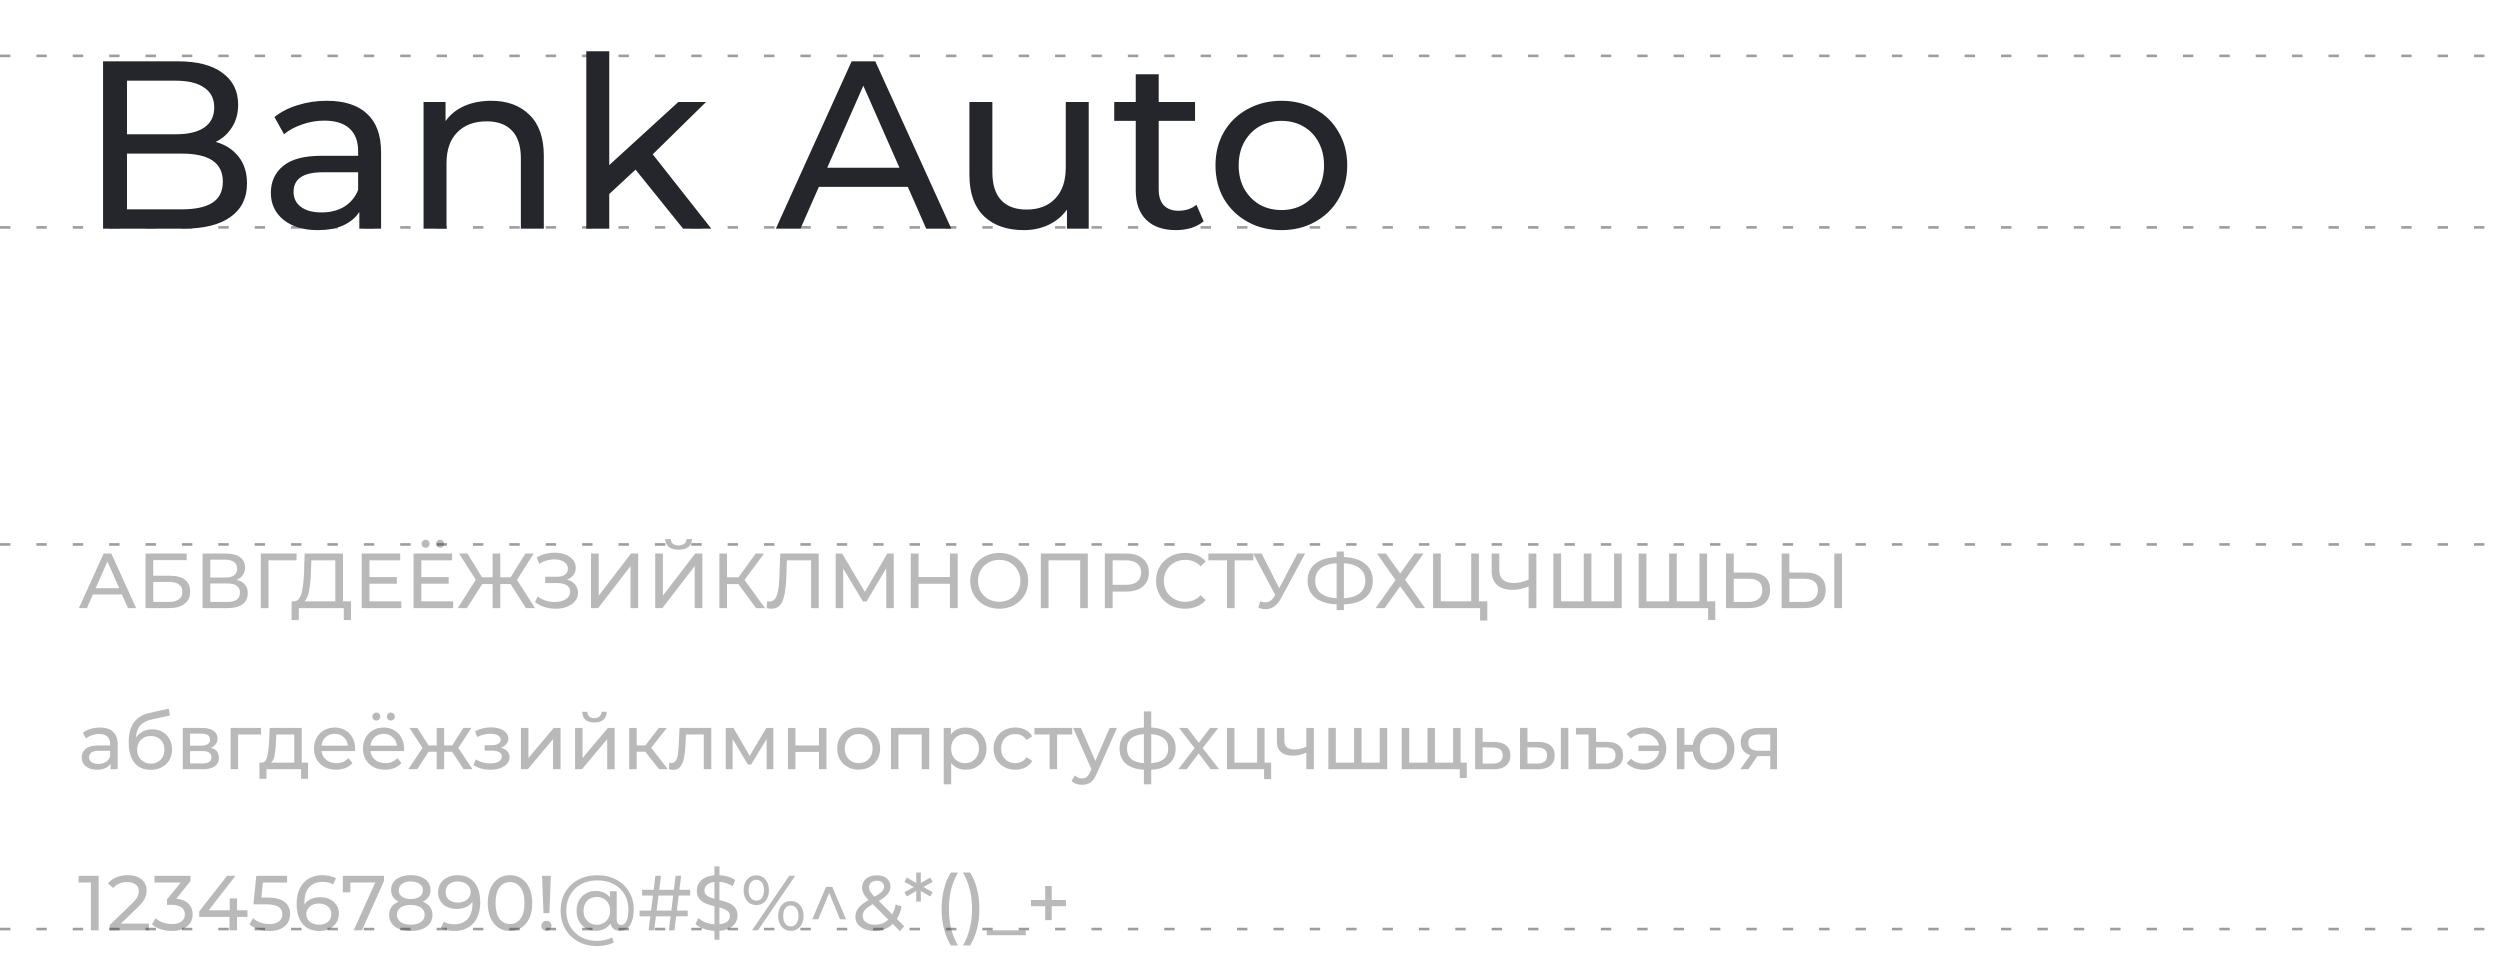
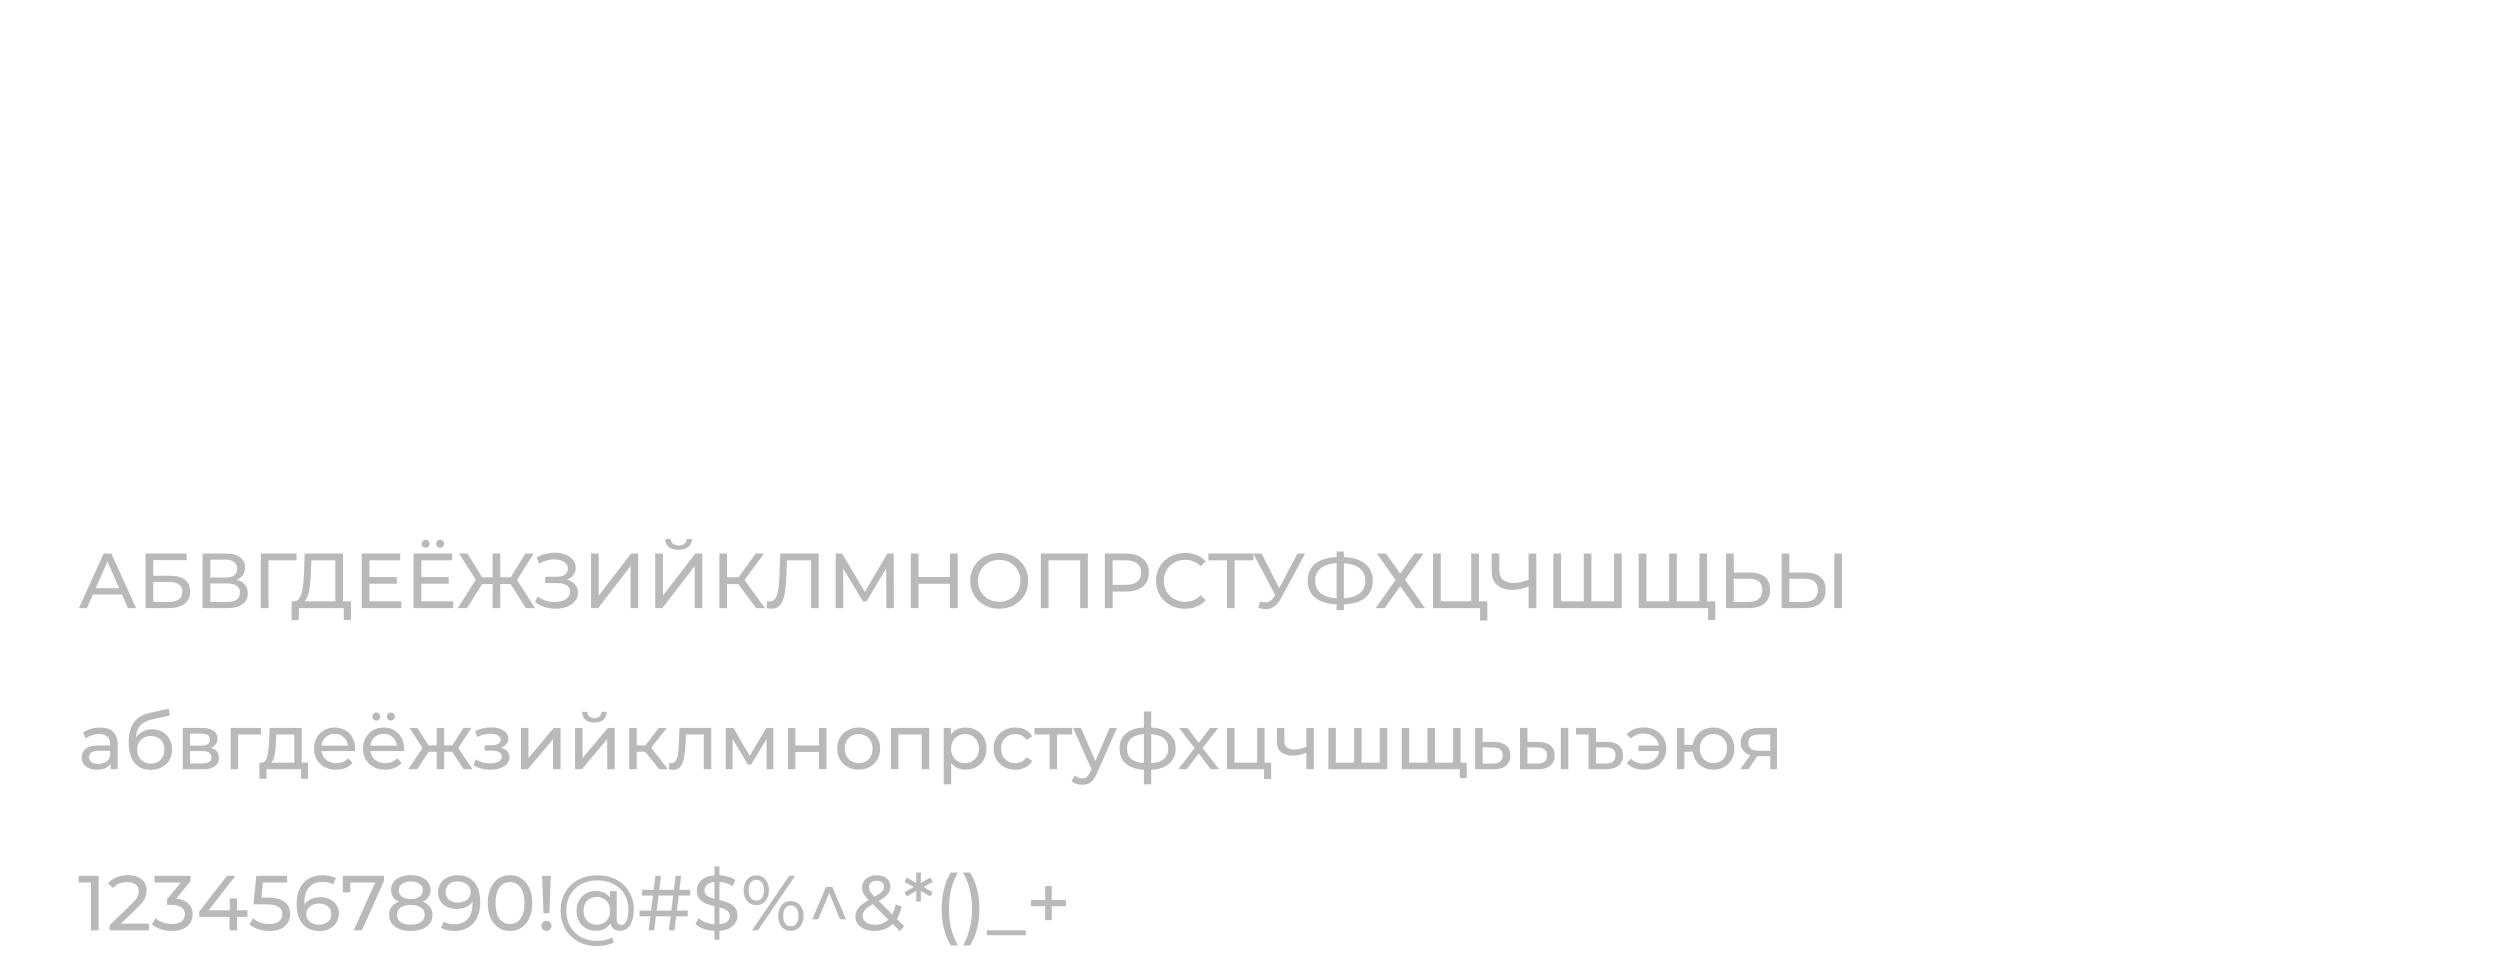
<svg xmlns="http://www.w3.org/2000/svg" width="481" height="184" viewBox="0 0 481 184" fill="none">
-   <path d="M41.496 27.302C43.367 27.823 44.839 28.774 45.912 30.154C46.985 31.503 47.522 33.221 47.522 35.306C47.522 38.097 46.464 40.243 44.348 41.746C42.263 43.249 39.211 44 35.194 44H19.83V11.8H34.274C37.954 11.8 40.791 12.536 42.784 14.008C44.808 15.48 45.82 17.519 45.82 20.126C45.82 21.813 45.421 23.269 44.624 24.496C43.857 25.723 42.815 26.658 41.496 27.302ZM24.43 15.526V25.83H33.86C36.221 25.83 38.031 25.401 39.288 24.542C40.576 23.653 41.22 22.365 41.22 20.678C41.22 18.991 40.576 17.719 39.288 16.86C38.031 15.971 36.221 15.526 33.86 15.526H24.43ZM35.01 40.274C37.617 40.274 39.579 39.845 40.898 38.986C42.217 38.127 42.876 36.778 42.876 34.938C42.876 31.35 40.254 29.556 35.01 29.556H24.43V40.274H35.01ZM62.879 19.39C66.252 19.39 68.828 20.218 70.606 21.874C72.416 23.53 73.32 25.999 73.32 29.28V44H69.135V40.78C68.398 41.915 67.341 42.789 65.96 43.402C64.611 43.985 63.001 44.276 61.13 44.276C58.401 44.276 56.209 43.617 54.553 42.298C52.927 40.979 52.114 39.247 52.114 37.1C52.114 34.953 52.897 33.236 54.461 31.948C56.025 30.629 58.508 29.97 61.913 29.97H68.904V29.096C68.904 27.195 68.353 25.738 67.249 24.726C66.144 23.714 64.519 23.208 62.373 23.208C60.931 23.208 59.52 23.453 58.141 23.944C56.761 24.404 55.595 25.033 54.645 25.83L52.804 22.518C54.062 21.506 55.565 20.739 57.312 20.218C59.06 19.666 60.916 19.39 62.879 19.39ZM61.867 40.872C63.553 40.872 65.01 40.504 66.237 39.768C67.463 39.001 68.353 37.928 68.904 36.548V33.144H62.096C58.355 33.144 56.484 34.401 56.484 36.916C56.484 38.143 56.96 39.109 57.91 39.814C58.861 40.519 60.18 40.872 61.867 40.872ZM94.511 19.39C97.608 19.39 100.061 20.295 101.871 22.104C103.711 23.883 104.631 26.505 104.631 29.97V44H100.215V30.476C100.215 28.115 99.647 26.336 98.513 25.14C97.378 23.944 95.753 23.346 93.637 23.346C91.245 23.346 89.359 24.051 87.979 25.462C86.599 26.842 85.909 28.835 85.909 31.442V44H81.493V19.62H85.725V23.3C86.614 22.043 87.81 21.077 89.313 20.402C90.846 19.727 92.579 19.39 94.511 19.39ZM122.279 32.638L117.219 37.33V44H112.803V9.868H117.219V31.764L130.513 19.62H135.849L125.591 29.694L136.861 44H131.433L122.279 32.638ZM174.662 35.95H157.55L154.008 44H149.27L163.852 11.8H168.406L183.034 44H178.204L174.662 35.95ZM173.052 32.27L166.106 16.492L159.16 32.27H173.052ZM209.469 19.62V44H205.283V40.32C204.393 41.577 203.213 42.559 201.741 43.264C200.299 43.939 198.72 44.276 197.003 44.276C193.752 44.276 191.191 43.387 189.321 41.608C187.45 39.799 186.515 37.146 186.515 33.65V19.62H190.931V33.144C190.931 35.505 191.498 37.299 192.633 38.526C193.767 39.722 195.393 40.32 197.509 40.32C199.839 40.32 201.679 39.615 203.029 38.204C204.378 36.793 205.053 34.8 205.053 32.224V19.62H209.469ZM231.583 42.574C230.939 43.126 230.142 43.555 229.191 43.862C228.241 44.138 227.259 44.276 226.247 44.276C223.794 44.276 221.893 43.617 220.543 42.298C219.194 40.979 218.519 39.093 218.519 36.64V23.254H214.379V19.62H218.519V14.284H222.935V19.62H229.927V23.254H222.935V36.456C222.935 37.775 223.257 38.787 223.901 39.492C224.576 40.197 225.527 40.55 226.753 40.55C228.103 40.55 229.253 40.167 230.203 39.4L231.583 42.574ZM246.556 44.276C244.133 44.276 241.956 43.739 240.024 42.666C238.092 41.593 236.574 40.121 235.47 38.25C234.396 36.349 233.86 34.202 233.86 31.81C233.86 29.418 234.396 27.287 235.47 25.416C236.574 23.515 238.092 22.043 240.024 21C241.956 19.927 244.133 19.39 246.556 19.39C248.978 19.39 251.14 19.927 253.042 21C254.974 22.043 256.476 23.515 257.55 25.416C258.654 27.287 259.206 29.418 259.206 31.81C259.206 34.202 258.654 36.349 257.55 38.25C256.476 40.121 254.974 41.593 253.042 42.666C251.14 43.739 248.978 44.276 246.556 44.276ZM246.556 40.412C248.12 40.412 249.515 40.059 250.742 39.354C251.999 38.618 252.98 37.606 253.686 36.318C254.391 34.999 254.744 33.497 254.744 31.81C254.744 30.123 254.391 28.636 253.686 27.348C252.98 26.029 251.999 25.017 250.742 24.312C249.515 23.607 248.12 23.254 246.556 23.254C244.992 23.254 243.581 23.607 242.324 24.312C241.097 25.017 240.116 26.029 239.38 27.348C238.674 28.636 238.322 30.123 238.322 31.81C238.322 33.497 238.674 34.999 239.38 36.318C240.116 37.606 241.097 38.618 242.324 39.354C243.581 40.059 244.992 40.412 246.556 40.412Z" fill="#25262C" />
  <path d="M23.46 114.375H17.88L16.725 117H15.18L19.935 106.5H21.42L26.19 117H24.615L23.46 114.375ZM22.935 113.175L20.67 108.03L18.405 113.175H22.935ZM28.002 106.5H35.922V107.775H29.487V110.775H32.757C34.007 110.775 34.957 111.035 35.607 111.555C36.257 112.075 36.582 112.825 36.582 113.805C36.582 114.835 36.227 115.625 35.517 116.175C34.817 116.725 33.812 117 32.502 117H28.002V106.5ZM32.442 115.815C33.302 115.815 33.957 115.65 34.407 115.32C34.857 114.99 35.082 114.505 35.082 113.865C35.082 112.595 34.202 111.96 32.442 111.96H29.487V115.815H32.442ZM45.514 111.555C46.224 111.725 46.759 112.03 47.119 112.47C47.489 112.9 47.674 113.455 47.674 114.135C47.674 115.045 47.339 115.75 46.669 116.25C46.009 116.75 45.044 117 43.774 117H38.974V106.5H43.489C44.639 106.5 45.534 106.735 46.174 107.205C46.824 107.665 47.149 108.33 47.149 109.2C47.149 109.77 47.004 110.255 46.714 110.655C46.434 111.055 46.034 111.355 45.514 111.555ZM40.459 111.12H43.384C44.114 111.12 44.669 110.975 45.049 110.685C45.439 110.395 45.634 109.97 45.634 109.41C45.634 108.85 45.439 108.425 45.049 108.135C44.659 107.835 44.104 107.685 43.384 107.685H40.459V111.12ZM43.744 115.815C45.354 115.815 46.159 115.215 46.159 114.015C46.159 113.415 45.954 112.975 45.544 112.695C45.144 112.405 44.544 112.26 43.744 112.26H40.459V115.815H43.744ZM57.05 107.805H51.65L51.665 117H50.18V106.5H57.065L57.05 107.805ZM67.538 115.695V119.295H66.143V117H57.503L57.488 119.295H56.093L56.108 115.695H56.618C57.278 115.655 57.743 115.135 58.013 114.135C58.283 113.125 58.448 111.705 58.508 109.875L58.613 106.5H65.993V115.695H67.538ZM59.828 110.01C59.778 111.49 59.658 112.715 59.468 113.685C59.288 114.655 58.993 115.325 58.583 115.695H64.508V107.805H59.903L59.828 110.01ZM77.209 115.695V117H69.589V106.5H76.999V107.805H71.089V111.03H76.354V112.305H71.089V115.695H77.209ZM87.185 115.695V117H79.565V106.5H86.975V107.805H81.065V111.03H86.33V112.305H81.065V115.695H87.185ZM81.89 105.39C81.68 105.39 81.5 105.32 81.35 105.18C81.2 105.03 81.125 104.845 81.125 104.625C81.125 104.405 81.2 104.22 81.35 104.07C81.5 103.92 81.68 103.845 81.89 103.845C82.1 103.845 82.28 103.92 82.43 104.07C82.58 104.22 82.655 104.405 82.655 104.625C82.655 104.845 82.58 105.03 82.43 105.18C82.28 105.32 82.1 105.39 81.89 105.39ZM84.68 105.39C84.47 105.39 84.29 105.32 84.14 105.18C83.99 105.03 83.915 104.845 83.915 104.625C83.915 104.405 83.99 104.22 84.14 104.07C84.29 103.92 84.47 103.845 84.68 103.845C84.89 103.845 85.07 103.92 85.22 104.07C85.37 104.22 85.445 104.405 85.445 104.625C85.445 104.845 85.37 105.03 85.22 105.18C85.07 105.32 84.89 105.39 84.68 105.39ZM98.243 112.38H96.248V117H94.778V112.38H92.768L89.828 117H88.073L91.538 111.54L88.328 106.5H89.933L92.738 111.06H94.778V106.5H96.248V111.06H98.258L101.078 106.5H102.683L99.473 111.57L102.938 117H101.183L98.243 112.38ZM109.111 111.525C109.771 111.705 110.286 112.02 110.656 112.47C111.026 112.91 111.211 113.44 111.211 114.06C111.211 114.68 111.011 115.225 110.611 115.695C110.221 116.155 109.696 116.51 109.036 116.76C108.386 117 107.676 117.12 106.906 117.12C106.206 117.12 105.511 117.015 104.821 116.805C104.131 116.595 103.501 116.28 102.931 115.86L103.456 114.75C103.916 115.11 104.431 115.38 105.001 115.56C105.571 115.74 106.146 115.83 106.726 115.83C107.566 115.83 108.271 115.655 108.841 115.305C109.411 114.945 109.696 114.455 109.696 113.835C109.696 113.305 109.481 112.9 109.051 112.62C108.621 112.33 108.016 112.185 107.236 112.185H104.896V110.97H107.131C107.801 110.97 108.321 110.835 108.691 110.565C109.071 110.285 109.261 109.9 109.261 109.41C109.261 108.86 109.016 108.425 108.526 108.105C108.036 107.785 107.416 107.625 106.666 107.625C106.176 107.625 105.676 107.695 105.166 107.835C104.666 107.975 104.191 108.185 103.741 108.465L103.261 107.235C103.791 106.935 104.351 106.71 104.941 106.56C105.531 106.41 106.121 106.335 106.711 106.335C107.451 106.335 108.131 106.45 108.751 106.68C109.371 106.91 109.861 107.245 110.221 107.685C110.591 108.125 110.776 108.64 110.776 109.23C110.776 109.76 110.626 110.225 110.326 110.625C110.036 111.025 109.631 111.325 109.111 111.525ZM113.71 106.5H115.195V114.6L121.405 106.5H122.785V117H121.315V108.915L115.09 117H113.71V106.5ZM126.059 106.5H127.544V114.6L133.754 106.5H135.134V117H133.664V108.915L127.439 117H126.059V106.5ZM130.574 105.765C129.754 105.765 129.119 105.59 128.669 105.24C128.229 104.88 128.004 104.37 127.994 103.71H129.059C129.069 104.1 129.204 104.405 129.464 104.625C129.734 104.835 130.104 104.94 130.574 104.94C131.024 104.94 131.384 104.835 131.654 104.625C131.934 104.405 132.079 104.1 132.089 103.71H133.139C133.129 104.36 132.899 104.865 132.449 105.225C132.009 105.585 131.384 105.765 130.574 105.765ZM142.067 112.38H139.877V117H138.407V106.5H139.877V111.06H142.097L145.397 106.5H147.002L143.252 111.585L147.182 117H145.472L142.067 112.38ZM157.52 106.5V117H156.05V107.805H151.4L151.295 110.88C151.245 112.33 151.125 113.505 150.935 114.405C150.755 115.305 150.465 115.985 150.065 116.445C149.665 116.895 149.125 117.12 148.445 117.12C148.135 117.12 147.82 117.08 147.5 117L147.605 115.665C147.765 115.705 147.925 115.725 148.085 115.725C148.515 115.725 148.86 115.555 149.12 115.215C149.38 114.865 149.575 114.345 149.705 113.655C149.835 112.965 149.92 112.055 149.96 110.925L150.125 106.5H157.52ZM170.525 117L170.51 109.35L166.715 115.725H166.025L162.23 109.395V117H160.79V106.5H162.02L166.4 113.88L170.72 106.5H171.95L171.965 117H170.525ZM184.264 106.5V117H182.764V112.32H176.734V117H175.234V106.5H176.734V111.015H182.764V106.5H184.264ZM192.263 117.12C191.203 117.12 190.248 116.89 189.398 116.43C188.548 115.96 187.878 115.315 187.388 114.495C186.908 113.675 186.668 112.76 186.668 111.75C186.668 110.74 186.908 109.825 187.388 109.005C187.878 108.185 188.548 107.545 189.398 107.085C190.248 106.615 191.203 106.38 192.263 106.38C193.313 106.38 194.263 106.615 195.113 107.085C195.963 107.545 196.628 108.185 197.108 109.005C197.588 109.815 197.828 110.73 197.828 111.75C197.828 112.77 197.588 113.69 197.108 114.51C196.628 115.32 195.963 115.96 195.113 116.43C194.263 116.89 193.313 117.12 192.263 117.12ZM192.263 115.785C193.033 115.785 193.723 115.61 194.333 115.26C194.953 114.91 195.438 114.43 195.788 113.82C196.148 113.2 196.328 112.51 196.328 111.75C196.328 110.99 196.148 110.305 195.788 109.695C195.438 109.075 194.953 108.59 194.333 108.24C193.723 107.89 193.033 107.715 192.263 107.715C191.493 107.715 190.793 107.89 190.163 108.24C189.543 108.59 189.053 109.075 188.693 109.695C188.343 110.305 188.168 110.99 188.168 111.75C188.168 112.51 188.343 113.2 188.693 113.82C189.053 114.43 189.543 114.91 190.163 115.26C190.793 115.61 191.493 115.785 192.263 115.785ZM209.298 106.5V117H207.828V107.805H201.738V117H200.253V106.5H209.298ZM216.668 106.5C218.028 106.5 219.098 106.825 219.878 107.475C220.658 108.125 221.048 109.02 221.048 110.16C221.048 111.3 220.658 112.195 219.878 112.845C219.098 113.495 218.028 113.82 216.668 113.82H214.073V117H212.573V106.5H216.668ZM216.623 112.515C217.573 112.515 218.298 112.315 218.798 111.915C219.298 111.505 219.548 110.92 219.548 110.16C219.548 109.4 219.298 108.82 218.798 108.42C218.298 108.01 217.573 107.805 216.623 107.805H214.073V112.515H216.623ZM227.976 117.12C226.926 117.12 225.976 116.89 225.126 116.43C224.286 115.96 223.626 115.32 223.146 114.51C222.666 113.69 222.426 112.77 222.426 111.75C222.426 110.73 222.666 109.815 223.146 109.005C223.626 108.185 224.291 107.545 225.141 107.085C225.991 106.615 226.941 106.38 227.991 106.38C228.811 106.38 229.561 106.52 230.241 106.8C230.921 107.07 231.501 107.475 231.981 108.015L231.006 108.96C230.216 108.13 229.231 107.715 228.051 107.715C227.271 107.715 226.566 107.89 225.936 108.24C225.306 108.59 224.811 109.075 224.451 109.695C224.101 110.305 223.926 110.99 223.926 111.75C223.926 112.51 224.101 113.2 224.451 113.82C224.811 114.43 225.306 114.91 225.936 115.26C226.566 115.61 227.271 115.785 228.051 115.785C229.221 115.785 230.206 115.365 231.006 114.525L231.981 115.47C231.501 116.01 230.916 116.42 230.226 116.7C229.546 116.98 228.796 117.12 227.976 117.12ZM241.145 107.805H237.545V117H236.075V107.805H232.49V106.5H241.145V107.805ZM251.109 106.5L246.444 115.155C246.074 115.845 245.639 116.36 245.139 116.7C244.639 117.04 244.094 117.21 243.504 117.21C243.044 117.21 242.574 117.105 242.094 116.895L242.484 115.695C242.854 115.825 243.184 115.89 243.474 115.89C244.134 115.89 244.679 115.54 245.109 114.84L245.349 114.465L241.119 106.5H242.724L246.129 113.16L249.624 106.5H251.109ZM264.128 111.735C264.128 113.125 263.643 114.215 262.673 115.005C261.703 115.795 260.333 116.22 258.563 116.28V117.39H257.168V116.28C255.398 116.21 254.023 115.78 253.043 114.99C252.073 114.2 251.588 113.115 251.588 111.735C251.588 110.345 252.073 109.255 253.043 108.465C254.023 107.675 255.398 107.245 257.168 107.175V106.11H258.563V107.175C260.323 107.245 261.688 107.68 262.658 108.48C263.638 109.27 264.128 110.355 264.128 111.735ZM258.563 115.11C259.903 115.03 260.923 114.705 261.623 114.135C262.333 113.555 262.688 112.75 262.688 111.72C262.688 110.71 262.328 109.92 261.608 109.35C260.898 108.77 259.883 108.44 258.563 108.36V115.11ZM253.043 111.735C253.043 112.755 253.398 113.555 254.108 114.135C254.828 114.705 255.848 115.03 257.168 115.11V108.36C255.828 108.44 254.803 108.765 254.093 109.335C253.393 109.905 253.043 110.705 253.043 111.735ZM266.654 106.5L269.399 110.34L272.144 106.5H273.899L270.344 111.54L274.184 117H272.414L269.399 112.815L266.399 117H264.674L268.499 111.6L264.929 106.5H266.654ZM286.162 115.695V119.385H284.767V117H275.722V106.5H277.207V115.695H283.057V106.5H284.542V115.695H286.162ZM295.592 106.5V117H294.107V112.845C292.997 113.275 291.972 113.49 291.032 113.49C289.752 113.49 288.757 113.18 288.047 112.56C287.347 111.94 286.997 111.055 286.997 109.905V106.5H288.467V109.74C288.467 110.52 288.702 111.12 289.172 111.54C289.652 111.96 290.327 112.17 291.197 112.17C292.167 112.17 293.137 111.95 294.107 111.51V106.5H295.592ZM312.021 106.5V117H298.866V106.5H300.351V115.695H304.716V106.5H306.186V115.695H310.551V106.5H312.021ZM328.442 106.5V117H315.287V106.5H316.772V115.695H321.137V106.5H322.607V115.695H326.972V106.5H328.442ZM330.017 115.695V119.295H328.637V117H326.942V115.695H330.017ZM336.694 110.16C337.944 110.16 338.899 110.44 339.559 111C340.229 111.56 340.564 112.385 340.564 113.475C340.564 114.625 340.204 115.5 339.484 116.1C338.774 116.7 337.754 117 336.424 117H332.089V106.5H333.574V110.16H336.694ZM336.364 115.815C337.234 115.815 337.899 115.62 338.359 115.23C338.829 114.83 339.064 114.255 339.064 113.505C339.064 112.065 338.164 111.345 336.364 111.345H333.574V115.815H336.364ZM347.387 110.16C348.637 110.16 349.592 110.44 350.252 111C350.922 111.56 351.257 112.385 351.257 113.475C351.257 114.625 350.897 115.5 350.177 116.1C349.467 116.7 348.447 117 347.117 117H342.782V106.5H344.267V110.16H347.387ZM347.057 115.815C347.927 115.815 348.592 115.62 349.052 115.23C349.522 114.83 349.757 114.255 349.757 113.505C349.757 112.065 348.857 111.345 347.057 111.345H344.267V115.815H347.057ZM352.922 106.5H354.407V117H352.922V106.5ZM19.23 139.975C20.33 139.975 21.17 140.245 21.75 140.785C22.34 141.325 22.635 142.13 22.635 143.2V148H21.27V146.95C21.03 147.32 20.685 147.605 20.235 147.805C19.795 147.995 19.27 148.09 18.66 148.09C17.77 148.09 17.055 147.875 16.515 147.445C15.985 147.015 15.72 146.45 15.72 145.75C15.72 145.05 15.975 144.49 16.485 144.07C16.995 143.64 17.805 143.425 18.915 143.425H21.195V143.14C21.195 142.52 21.015 142.045 20.655 141.715C20.295 141.385 19.765 141.22 19.065 141.22C18.595 141.22 18.135 141.3 17.685 141.46C17.235 141.61 16.855 141.815 16.545 142.075L15.945 140.995C16.355 140.665 16.845 140.415 17.415 140.245C17.985 140.065 18.59 139.975 19.23 139.975ZM18.9 146.98C19.45 146.98 19.925 146.86 20.325 146.62C20.725 146.37 21.015 146.02 21.195 145.57V144.46H18.975C17.755 144.46 17.145 144.87 17.145 145.69C17.145 146.09 17.3 146.405 17.61 146.635C17.92 146.865 18.35 146.98 18.9 146.98ZM29.278 140.32C30.018 140.32 30.678 140.485 31.258 140.815C31.838 141.145 32.288 141.605 32.608 142.195C32.938 142.775 33.103 143.44 33.103 144.19C33.103 144.96 32.928 145.645 32.578 146.245C32.238 146.835 31.753 147.295 31.123 147.625C30.503 147.955 29.793 148.12 28.993 148.12C27.643 148.12 26.598 147.66 25.858 146.74C25.128 145.81 24.763 144.505 24.763 142.825C24.763 141.195 25.098 139.92 25.768 139C26.438 138.07 27.463 137.455 28.843 137.155L32.473 136.345L32.683 137.665L29.338 138.385C28.298 138.615 27.523 139.005 27.013 139.555C26.503 140.105 26.213 140.895 26.143 141.925C26.483 141.415 26.923 141.02 27.463 140.74C28.003 140.46 28.608 140.32 29.278 140.32ZM29.023 146.92C29.533 146.92 29.983 146.805 30.373 146.575C30.773 146.345 31.083 146.03 31.303 145.63C31.523 145.22 31.633 144.755 31.633 144.235C31.633 143.445 31.393 142.81 30.913 142.33C30.433 141.85 29.803 141.61 29.023 141.61C28.243 141.61 27.608 141.85 27.118 142.33C26.638 142.81 26.398 143.445 26.398 144.235C26.398 144.755 26.508 145.22 26.728 145.63C26.958 146.03 27.273 146.345 27.673 146.575C28.073 146.805 28.523 146.92 29.023 146.92ZM40.575 143.875C41.605 144.135 42.12 144.78 42.12 145.81C42.12 146.51 41.855 147.05 41.325 147.43C40.805 147.81 40.025 148 38.985 148H35.16V140.05H38.85C39.79 140.05 40.525 140.23 41.055 140.59C41.585 140.94 41.85 141.44 41.85 142.09C41.85 142.51 41.735 142.875 41.505 143.185C41.285 143.485 40.975 143.715 40.575 143.875ZM36.57 143.47H38.73C39.28 143.47 39.695 143.37 39.975 143.17C40.265 142.97 40.41 142.68 40.41 142.3C40.41 141.54 39.85 141.16 38.73 141.16H36.57V143.47ZM38.88 146.89C39.48 146.89 39.93 146.795 40.23 146.605C40.53 146.415 40.68 146.12 40.68 145.72C40.68 145.31 40.54 145.005 40.26 144.805C39.99 144.605 39.56 144.505 38.97 144.505H36.57V146.89H38.88ZM50.224 141.31H45.813V148H44.373V140.05H50.224V141.31ZM59.27 146.74V149.845H57.92V148H51.275V149.845H49.91V146.74H50.33C50.84 146.71 51.19 146.35 51.38 145.66C51.57 144.97 51.7 143.995 51.77 142.735L51.89 140.05H58.055V146.74H59.27ZM53.09 142.84C53.05 143.84 52.965 144.67 52.835 145.33C52.715 145.98 52.49 146.45 52.16 146.74H56.615V141.31H53.165L53.09 142.84ZM68.331 144.07C68.331 144.18 68.321 144.325 68.301 144.505H61.851C61.941 145.205 62.246 145.77 62.766 146.2C63.296 146.62 63.951 146.83 64.731 146.83C65.681 146.83 66.446 146.51 67.026 145.87L67.821 146.8C67.461 147.22 67.011 147.54 66.471 147.76C65.941 147.98 65.346 148.09 64.686 148.09C63.846 148.09 63.101 147.92 62.451 147.58C61.801 147.23 61.296 146.745 60.936 146.125C60.586 145.505 60.411 144.805 60.411 144.025C60.411 143.255 60.581 142.56 60.921 141.94C61.271 141.32 61.746 140.84 62.346 140.5C62.956 140.15 63.641 139.975 64.401 139.975C65.161 139.975 65.836 140.15 66.426 140.5C67.026 140.84 67.491 141.32 67.821 141.94C68.161 142.56 68.331 143.27 68.331 144.07ZM64.401 141.19C63.711 141.19 63.131 141.4 62.661 141.82C62.201 142.24 61.931 142.79 61.851 143.47H66.951C66.871 142.8 66.596 142.255 66.126 141.835C65.666 141.405 65.091 141.19 64.401 141.19ZM77.75 144.07C77.75 144.18 77.74 144.325 77.72 144.505H71.27C71.36 145.205 71.665 145.77 72.185 146.2C72.715 146.62 73.37 146.83 74.15 146.83C75.1 146.83 75.865 146.51 76.445 145.87L77.24 146.8C76.88 147.22 76.43 147.54 75.89 147.76C75.36 147.98 74.765 148.09 74.105 148.09C73.265 148.09 72.52 147.92 71.87 147.58C71.22 147.23 70.715 146.745 70.355 146.125C70.005 145.505 69.83 144.805 69.83 144.025C69.83 143.255 70 142.56 70.34 141.94C70.69 141.32 71.165 140.84 71.765 140.5C72.375 140.15 73.06 139.975 73.82 139.975C74.58 139.975 75.255 140.15 75.845 140.5C76.445 140.84 76.91 141.32 77.24 141.94C77.58 142.56 77.75 143.27 77.75 144.07ZM73.82 141.19C73.13 141.19 72.55 141.4 72.08 141.82C71.62 142.24 71.35 142.79 71.27 143.47H76.37C76.29 142.8 76.015 142.255 75.545 141.835C75.085 141.405 74.51 141.19 73.82 141.19ZM72.41 138.64C72.2 138.64 72.02 138.57 71.87 138.43C71.72 138.28 71.645 138.095 71.645 137.875C71.645 137.655 71.72 137.47 71.87 137.32C72.02 137.17 72.2 137.095 72.41 137.095C72.62 137.095 72.8 137.17 72.95 137.32C73.1 137.47 73.175 137.655 73.175 137.875C73.175 138.095 73.1 138.28 72.95 138.43C72.8 138.57 72.62 138.64 72.41 138.64ZM75.2 138.64C74.99 138.64 74.81 138.57 74.66 138.43C74.51 138.28 74.435 138.095 74.435 137.875C74.435 137.655 74.51 137.47 74.66 137.32C74.81 137.17 74.99 137.095 75.2 137.095C75.41 137.095 75.59 137.17 75.74 137.32C75.89 137.47 75.965 137.655 75.965 137.875C75.965 138.095 75.89 138.28 75.74 138.43C75.59 138.57 75.41 138.64 75.2 138.64ZM86.994 144.64H85.449V148H84.009V144.64H82.464L80.274 148H78.564L81.294 143.89L78.774 140.05H80.304L82.449 143.41H84.009V140.05H85.449V143.41H87.009L89.154 140.05H90.699L88.179 143.905L90.909 148H89.199L86.994 144.64ZM96.374 143.86C96.904 144 97.314 144.225 97.604 144.535C97.894 144.845 98.039 145.23 98.039 145.69C98.039 146.16 97.879 146.58 97.559 146.95C97.239 147.31 96.794 147.595 96.224 147.805C95.664 148.005 95.034 148.105 94.334 148.105C93.744 148.105 93.164 148.03 92.594 147.88C92.034 147.72 91.534 147.495 91.094 147.205L91.529 146.11C91.909 146.35 92.344 146.54 92.834 146.68C93.324 146.81 93.819 146.875 94.319 146.875C94.999 146.875 95.539 146.76 95.939 146.53C96.349 146.29 96.554 145.97 96.554 145.57C96.554 145.2 96.389 144.915 96.059 144.715C95.739 144.515 95.284 144.415 94.694 144.415H93.239V143.38H94.589C95.129 143.38 95.554 143.285 95.864 143.095C96.174 142.905 96.329 142.645 96.329 142.315C96.329 141.955 96.144 141.675 95.774 141.475C95.414 141.275 94.924 141.175 94.304 141.175C93.514 141.175 92.679 141.38 91.799 141.79L91.409 140.68C92.379 140.19 93.394 139.945 94.454 139.945C95.094 139.945 95.669 140.035 96.179 140.215C96.689 140.395 97.089 140.65 97.379 140.98C97.669 141.31 97.814 141.685 97.814 142.105C97.814 142.495 97.684 142.845 97.424 143.155C97.164 143.465 96.814 143.7 96.374 143.86ZM100.228 140.05H101.668V145.84L106.543 140.05H107.848V148H106.408V142.21L101.548 148H100.228V140.05ZM110.643 140.05H112.083V145.84L116.958 140.05H118.263V148H116.823V142.21L111.963 148H110.643V140.05ZM114.363 139.015C113.623 139.015 113.048 138.84 112.638 138.49C112.228 138.13 112.018 137.615 112.008 136.945H112.983C112.993 137.315 113.118 137.615 113.358 137.845C113.608 138.065 113.938 138.175 114.348 138.175C114.758 138.175 115.088 138.065 115.338 137.845C115.588 137.615 115.718 137.315 115.728 136.945H116.733C116.723 137.615 116.508 138.13 116.088 138.49C115.668 138.84 115.093 139.015 114.363 139.015ZM124.148 144.64H122.498V148H121.058V140.05H122.498V143.41H124.178L126.758 140.05H128.303L125.288 143.875L128.513 148H126.818L124.148 144.64ZM136.848 140.05V148H135.408V141.31H131.988L131.898 143.08C131.848 144.15 131.753 145.045 131.613 145.765C131.473 146.475 131.243 147.045 130.923 147.475C130.603 147.905 130.158 148.12 129.588 148.12C129.328 148.12 129.033 148.075 128.703 147.985L128.793 146.77C128.923 146.8 129.043 146.815 129.153 146.815C129.553 146.815 129.853 146.64 130.053 146.29C130.253 145.94 130.383 145.525 130.443 145.045C130.503 144.565 130.558 143.88 130.608 142.99L130.743 140.05H136.848ZM148.797 140.05V148H147.492V142.195L144.522 147.1H143.892L140.952 142.18V148H139.632V140.05H141.117L144.237 145.42L147.447 140.05H148.797ZM151.6 140.05H153.04V143.425H157.57V140.05H159.01V148H157.57V144.67H153.04V148H151.6V140.05ZM165.215 148.09C164.425 148.09 163.715 147.915 163.085 147.565C162.455 147.215 161.96 146.735 161.6 146.125C161.25 145.505 161.075 144.805 161.075 144.025C161.075 143.245 161.25 142.55 161.6 141.94C161.96 141.32 162.455 140.84 163.085 140.5C163.715 140.15 164.425 139.975 165.215 139.975C166.005 139.975 166.71 140.15 167.33 140.5C167.96 140.84 168.45 141.32 168.8 141.94C169.16 142.55 169.34 143.245 169.34 144.025C169.34 144.805 169.16 145.505 168.8 146.125C168.45 146.735 167.96 147.215 167.33 147.565C166.71 147.915 166.005 148.09 165.215 148.09ZM165.215 146.83C165.725 146.83 166.18 146.715 166.58 146.485C166.99 146.245 167.31 145.915 167.54 145.495C167.77 145.065 167.885 144.575 167.885 144.025C167.885 143.475 167.77 142.99 167.54 142.57C167.31 142.14 166.99 141.81 166.58 141.58C166.18 141.35 165.725 141.235 165.215 141.235C164.705 141.235 164.245 141.35 163.835 141.58C163.435 141.81 163.115 142.14 162.875 142.57C162.645 142.99 162.53 143.475 162.53 144.025C162.53 144.575 162.645 145.065 162.875 145.495C163.115 145.915 163.435 146.245 163.835 146.485C164.245 146.715 164.705 146.83 165.215 146.83ZM178.784 140.05V148H177.344V141.31H172.859V148H171.419V140.05H178.784ZM185.786 139.975C186.556 139.975 187.246 140.145 187.856 140.485C188.466 140.825 188.941 141.3 189.281 141.91C189.631 142.52 189.806 143.225 189.806 144.025C189.806 144.825 189.631 145.535 189.281 146.155C188.941 146.765 188.466 147.24 187.856 147.58C187.246 147.92 186.556 148.09 185.786 148.09C185.216 148.09 184.691 147.98 184.211 147.76C183.741 147.54 183.341 147.22 183.011 146.8V150.91H181.571V140.05H182.951V141.31C183.271 140.87 183.676 140.54 184.166 140.32C184.656 140.09 185.196 139.975 185.786 139.975ZM185.666 146.83C186.176 146.83 186.631 146.715 187.031 146.485C187.441 146.245 187.761 145.915 187.991 145.495C188.231 145.065 188.351 144.575 188.351 144.025C188.351 143.475 188.231 142.99 187.991 142.57C187.761 142.14 187.441 141.81 187.031 141.58C186.631 141.35 186.176 141.235 185.666 141.235C185.166 141.235 184.711 141.355 184.301 141.595C183.901 141.825 183.581 142.15 183.341 142.57C183.111 142.99 182.996 143.475 182.996 144.025C182.996 144.575 183.111 145.065 183.341 145.495C183.571 145.915 183.891 146.245 184.301 146.485C184.711 146.715 185.166 146.83 185.666 146.83ZM195.363 148.09C194.553 148.09 193.828 147.915 193.188 147.565C192.558 147.215 192.063 146.735 191.703 146.125C191.343 145.505 191.163 144.805 191.163 144.025C191.163 143.245 191.343 142.55 191.703 141.94C192.063 141.32 192.558 140.84 193.188 140.5C193.828 140.15 194.553 139.975 195.363 139.975C196.083 139.975 196.723 140.12 197.283 140.41C197.853 140.7 198.293 141.12 198.603 141.67L197.508 142.375C197.258 141.995 196.948 141.71 196.578 141.52C196.208 141.33 195.798 141.235 195.348 141.235C194.828 141.235 194.358 141.35 193.938 141.58C193.528 141.81 193.203 142.14 192.963 142.57C192.733 142.99 192.618 143.475 192.618 144.025C192.618 144.585 192.733 145.08 192.963 145.51C193.203 145.93 193.528 146.255 193.938 146.485C194.358 146.715 194.828 146.83 195.348 146.83C195.798 146.83 196.208 146.735 196.578 146.545C196.948 146.355 197.258 146.07 197.508 145.69L198.603 146.38C198.293 146.93 197.853 147.355 197.283 147.655C196.723 147.945 196.083 148.09 195.363 148.09ZM206.29 141.31H203.38V148H201.94V141.31H199.03V140.05H206.29V141.31ZM214.901 140.05L211.046 148.795C210.706 149.605 210.306 150.175 209.846 150.505C209.396 150.835 208.851 151 208.211 151C207.821 151 207.441 150.935 207.071 150.805C206.711 150.685 206.411 150.505 206.171 150.265L206.786 149.185C207.196 149.575 207.671 149.77 208.211 149.77C208.561 149.77 208.851 149.675 209.081 149.485C209.321 149.305 209.536 148.99 209.726 148.54L209.981 147.985L206.471 140.05H207.971L210.746 146.41L213.491 140.05H214.901ZM226.191 144.01C226.191 145.24 225.781 146.21 224.961 146.92C224.141 147.63 222.986 148.025 221.496 148.105V150.91H220.086V148.105C218.596 148.025 217.441 147.635 216.621 146.935C215.811 146.225 215.406 145.25 215.406 144.01C215.406 142.78 215.811 141.82 216.621 141.13C217.431 140.44 218.586 140.055 220.086 139.975V136.87H221.496V139.975C222.986 140.055 224.141 140.445 224.961 141.145C225.781 141.835 226.191 142.79 226.191 144.01ZM216.831 144.01C216.831 144.86 217.101 145.525 217.641 146.005C218.191 146.485 219.006 146.76 220.086 146.83V141.25C218.996 141.32 218.181 141.59 217.641 142.06C217.101 142.53 216.831 143.18 216.831 144.01ZM221.496 146.845C223.676 146.675 224.766 145.73 224.766 144.01C224.766 143.17 224.491 142.52 223.941 142.06C223.391 141.59 222.576 141.32 221.496 141.25V146.845ZM232.927 148L230.632 144.955L228.307 148H226.702L229.837 143.935L226.852 140.05H228.457L230.647 142.915L232.822 140.05H234.397L231.397 143.935L234.562 148H232.927ZM244.568 146.74V149.905H243.203V148H236.078V140.05H237.518V146.74H241.868V140.05H243.308V146.74H244.568ZM252.779 140.05V148H251.339V144.79C250.479 145.19 249.624 145.39 248.774 145.39C247.784 145.39 247.019 145.16 246.479 144.7C245.939 144.24 245.669 143.55 245.669 142.63V140.05H247.109V142.54C247.109 143.09 247.279 143.505 247.619 143.785C247.969 144.065 248.454 144.205 249.074 144.205C249.774 144.205 250.529 144.03 251.339 143.68V140.05H252.779ZM266.9 140.05V148H255.575V140.05H257.015V146.74H260.525V140.05H261.965V146.74H265.46V140.05H266.9ZM281.021 140.05V148H269.696V140.05H271.136V146.74H274.646V140.05H276.086V146.74H279.581V140.05H281.021ZM282.206 146.74V149.695H280.856V148H279.521V146.74H282.206ZM287.492 142.75C288.502 142.76 289.272 142.99 289.802 143.44C290.332 143.89 290.597 144.525 290.597 145.345C290.597 146.205 290.307 146.87 289.727 147.34C289.157 147.8 288.337 148.025 287.267 148.015L283.817 148V140.05H285.257V142.735L287.492 142.75ZM287.147 146.92C287.797 146.93 288.287 146.8 288.617 146.53C288.957 146.26 289.127 145.86 289.127 145.33C289.127 144.81 288.962 144.43 288.632 144.19C288.312 143.95 287.817 143.825 287.147 143.815L285.257 143.785V146.905L287.147 146.92ZM296.03 142.75C297.03 142.76 297.795 142.99 298.325 143.44C298.855 143.89 299.12 144.525 299.12 145.345C299.12 146.205 298.83 146.87 298.25 147.34C297.68 147.8 296.86 148.025 295.79 148.015L292.445 148V140.05H293.885V142.735L296.03 142.75ZM300.305 140.05H301.745V148H300.305V140.05ZM295.685 146.92C296.335 146.93 296.825 146.8 297.155 146.53C297.495 146.26 297.665 145.86 297.665 145.33C297.665 144.81 297.5 144.43 297.17 144.19C296.84 143.95 296.345 143.825 295.685 143.815L293.885 143.785V146.905L295.685 146.92ZM309.239 142.735C310.219 142.735 310.969 142.965 311.489 143.425C312.019 143.875 312.284 144.51 312.284 145.33C312.284 146.18 311.994 146.84 311.414 147.31C310.844 147.77 310.034 148 308.984 148H305.639V141.31H303.209V140.05H307.079V142.735H309.239ZM308.939 146.905C309.559 146.905 310.029 146.77 310.349 146.5C310.669 146.23 310.829 145.83 310.829 145.3C310.829 144.79 310.669 144.415 310.349 144.175C310.039 143.925 309.569 143.8 308.939 143.8H307.079V146.905H308.939ZM316.302 139.96C317.112 139.96 317.842 140.135 318.492 140.485C319.152 140.835 319.667 141.32 320.037 141.94C320.407 142.56 320.592 143.255 320.592 144.025C320.592 144.805 320.407 145.505 320.037 146.125C319.667 146.745 319.152 147.23 318.492 147.58C317.842 147.93 317.112 148.105 316.302 148.105C315.602 148.105 314.967 147.995 314.397 147.775C313.837 147.555 313.362 147.235 312.972 146.815L313.812 145.975C314.452 146.605 315.262 146.92 316.242 146.92C317.022 146.92 317.687 146.7 318.237 146.26C318.787 145.81 319.117 145.225 319.227 144.505H315.237V143.44H319.197C319.067 142.75 318.732 142.195 318.192 141.775C317.652 141.345 317.002 141.13 316.242 141.13C315.272 141.13 314.462 141.45 313.812 142.09L312.972 141.265C313.362 140.835 313.842 140.51 314.412 140.29C314.982 140.07 315.612 139.96 316.302 139.96ZM329.67 139.975C330.44 139.975 331.13 140.15 331.74 140.5C332.35 140.84 332.83 141.32 333.18 141.94C333.53 142.55 333.705 143.245 333.705 144.025C333.705 144.805 333.53 145.505 333.18 146.125C332.83 146.735 332.35 147.215 331.74 147.565C331.13 147.915 330.44 148.09 329.67 148.09C328.97 148.09 328.335 147.945 327.765 147.655C327.195 147.365 326.725 146.96 326.355 146.44C325.995 145.91 325.77 145.31 325.68 144.64H324.075V148H322.635V140.05H324.075V143.305H325.695C325.795 142.645 326.025 142.065 326.385 141.565C326.755 141.055 327.22 140.665 327.78 140.395C328.35 140.115 328.98 139.975 329.67 139.975ZM329.67 146.83C330.16 146.83 330.6 146.715 330.99 146.485C331.39 146.255 331.705 145.93 331.935 145.51C332.165 145.08 332.28 144.585 332.28 144.025C332.28 143.475 332.165 142.99 331.935 142.57C331.705 142.14 331.39 141.81 330.99 141.58C330.6 141.35 330.16 141.235 329.67 141.235C329.18 141.235 328.735 141.35 328.335 141.58C327.935 141.81 327.62 142.14 327.39 142.57C327.17 142.99 327.06 143.475 327.06 144.025C327.06 144.585 327.17 145.08 327.39 145.51C327.62 145.93 327.935 146.255 328.335 146.485C328.735 146.715 329.18 146.83 329.67 146.83ZM341.886 140.05V148H340.596V145.48H338.286H338.121L336.381 148H334.836L336.771 145.285C336.171 145.105 335.711 144.81 335.391 144.4C335.071 143.98 334.911 143.46 334.911 142.84C334.911 141.93 335.221 141.24 335.841 140.77C336.461 140.29 337.316 140.05 338.406 140.05H341.886ZM336.381 142.885C336.381 143.415 336.546 143.81 336.876 144.07C337.216 144.32 337.721 144.445 338.391 144.445H340.596V141.31H338.451C337.071 141.31 336.381 141.835 336.381 142.885ZM18.975 168.5V179H17.49V169.805H15.12V168.5H18.975ZM28.652 177.695V179H21.107V177.98L25.382 173.855C25.902 173.355 26.252 172.925 26.432 172.565C26.612 172.195 26.702 171.825 26.702 171.455C26.702 170.905 26.507 170.48 26.117 170.18C25.737 169.87 25.187 169.715 24.467 169.715C23.307 169.715 22.412 170.095 21.782 170.855L20.762 169.97C21.172 169.47 21.707 169.08 22.367 168.8C23.037 168.52 23.782 168.38 24.602 168.38C25.702 168.38 26.577 168.645 27.227 169.175C27.877 169.695 28.202 170.405 28.202 171.305C28.202 171.865 28.082 172.395 27.842 172.895C27.602 173.395 27.147 173.965 26.477 174.605L23.267 177.695H28.652ZM33.905 172.91C34.935 173.01 35.72 173.33 36.26 173.87C36.8 174.4 37.07 175.08 37.07 175.91C37.07 176.51 36.92 177.055 36.62 177.545C36.32 178.025 35.87 178.41 35.27 178.7C34.68 178.98 33.955 179.12 33.095 179.12C32.345 179.12 31.625 179.01 30.935 178.79C30.245 178.56 29.68 178.245 29.24 177.845L29.93 176.66C30.29 177 30.75 177.275 31.31 177.485C31.87 177.685 32.465 177.785 33.095 177.785C33.875 177.785 34.48 177.62 34.91 177.29C35.35 176.96 35.57 176.505 35.57 175.925C35.57 175.345 35.355 174.895 34.925 174.575C34.495 174.255 33.845 174.095 32.975 174.095H32.135V173.045L34.775 169.805H29.72V168.5H36.65V169.52L33.905 172.91ZM47.604 176.42H45.609V179H44.154V176.42H38.319V175.37L43.689 168.5H45.309L40.164 175.13H44.199V172.85H45.609V175.13H47.604V176.42ZM51.459 172.685C52.959 172.685 54.059 172.97 54.759 173.54C55.469 174.1 55.824 174.87 55.824 175.85C55.824 176.47 55.674 177.03 55.374 177.53C55.084 178.02 54.639 178.41 54.039 178.7C53.449 178.98 52.719 179.12 51.849 179.12C51.109 179.12 50.394 179.01 49.704 178.79C49.014 178.56 48.444 178.245 47.994 177.845L48.684 176.66C49.044 177 49.504 177.275 50.064 177.485C50.624 177.685 51.214 177.785 51.834 177.785C52.624 177.785 53.234 177.62 53.664 177.29C54.104 176.95 54.324 176.49 54.324 175.91C54.324 175.28 54.084 174.805 53.604 174.485C53.124 174.155 52.304 173.99 51.144 173.99H48.759L49.314 168.5H55.239V169.805H50.574L50.289 172.685H51.459ZM61.602 172.625C62.292 172.625 62.907 172.755 63.447 173.015C63.998 173.275 64.427 173.65 64.737 174.14C65.047 174.62 65.203 175.175 65.203 175.805C65.203 176.465 65.037 177.045 64.707 177.545C64.388 178.045 63.943 178.435 63.373 178.715C62.812 178.985 62.182 179.12 61.483 179.12C60.072 179.12 58.983 178.665 58.212 177.755C57.453 176.845 57.072 175.555 57.072 173.885C57.072 172.715 57.278 171.72 57.688 170.9C58.108 170.07 58.688 169.445 59.428 169.025C60.178 168.595 61.047 168.38 62.038 168.38C62.547 168.38 63.028 168.435 63.477 168.545C63.928 168.645 64.317 168.795 64.647 168.995L64.078 170.165C63.578 169.835 62.907 169.67 62.068 169.67C60.977 169.67 60.123 170.01 59.502 170.69C58.883 171.36 58.572 172.34 58.572 173.63C58.572 173.79 58.578 173.915 58.587 174.005C58.888 173.555 59.297 173.215 59.818 172.985C60.347 172.745 60.943 172.625 61.602 172.625ZM61.422 177.905C62.112 177.905 62.672 177.72 63.102 177.35C63.532 176.98 63.748 176.485 63.748 175.865C63.748 175.245 63.528 174.755 63.087 174.395C62.657 174.025 62.078 173.84 61.347 173.84C60.877 173.84 60.458 173.93 60.087 174.11C59.727 174.29 59.443 174.535 59.233 174.845C59.032 175.155 58.932 175.5 58.932 175.88C58.932 176.25 59.028 176.59 59.218 176.9C59.417 177.2 59.703 177.445 60.072 177.635C60.453 177.815 60.903 177.905 61.422 177.905ZM73.878 168.5V169.52L69.633 179H68.043L72.198 169.805H67.398V171.68H65.958V168.5H73.878ZM81.349 173.495C81.949 173.725 82.409 174.055 82.729 174.485C83.049 174.915 83.209 175.43 83.209 176.03C83.209 176.66 83.039 177.21 82.699 177.68C82.359 178.14 81.874 178.495 81.244 178.745C80.614 178.995 79.874 179.12 79.024 179.12C78.184 179.12 77.449 178.995 76.819 178.745C76.199 178.495 75.719 178.14 75.379 177.68C75.039 177.21 74.869 176.66 74.869 176.03C74.869 175.43 75.024 174.915 75.334 174.485C75.654 174.055 76.114 173.725 76.714 173.495C76.234 173.265 75.869 172.96 75.619 172.58C75.369 172.2 75.244 171.75 75.244 171.23C75.244 170.65 75.399 170.145 75.709 169.715C76.029 169.285 76.474 168.955 77.044 168.725C77.614 168.495 78.274 168.38 79.024 168.38C79.784 168.38 80.449 168.495 81.019 168.725C81.599 168.955 82.044 169.285 82.354 169.715C82.674 170.145 82.834 170.65 82.834 171.23C82.834 171.74 82.704 172.19 82.444 172.58C82.194 172.96 81.829 173.265 81.349 173.495ZM79.024 169.595C78.314 169.595 77.754 169.75 77.344 170.06C76.934 170.36 76.729 170.77 76.729 171.29C76.729 171.81 76.929 172.22 77.329 172.52C77.739 172.82 78.304 172.97 79.024 172.97C79.754 172.97 80.324 172.82 80.734 172.52C81.154 172.22 81.364 171.81 81.364 171.29C81.364 170.77 81.149 170.36 80.719 170.06C80.299 169.75 79.734 169.595 79.024 169.595ZM79.024 177.905C79.854 177.905 80.509 177.735 80.989 177.395C81.469 177.045 81.709 176.575 81.709 175.985C81.709 175.405 81.469 174.95 80.989 174.62C80.509 174.28 79.854 174.11 79.024 174.11C78.194 174.11 77.544 174.28 77.074 174.62C76.604 174.95 76.369 175.405 76.369 175.985C76.369 176.575 76.604 177.045 77.074 177.395C77.544 177.735 78.194 177.905 79.024 177.905ZM87.987 168.38C89.397 168.38 90.482 168.835 91.242 169.745C92.012 170.655 92.397 171.945 92.397 173.615C92.397 174.785 92.187 175.785 91.767 176.615C91.357 177.435 90.777 178.06 90.027 178.49C89.287 178.91 88.422 179.12 87.432 179.12C86.922 179.12 86.442 179.07 85.992 178.97C85.542 178.86 85.152 178.705 84.822 178.505L85.392 177.335C85.902 177.665 86.577 177.83 87.417 177.83C88.507 177.83 89.357 177.495 89.967 176.825C90.587 176.145 90.897 175.16 90.897 173.87V173.495C90.597 173.945 90.182 174.29 89.652 174.53C89.122 174.76 88.527 174.875 87.867 174.875C87.177 174.875 86.557 174.745 86.007 174.485C85.467 174.225 85.042 173.855 84.732 173.375C84.432 172.885 84.282 172.325 84.282 171.695C84.282 171.035 84.442 170.455 84.762 169.955C85.092 169.455 85.537 169.07 86.097 168.8C86.657 168.52 87.287 168.38 87.987 168.38ZM88.122 173.66C88.592 173.66 89.012 173.57 89.382 173.39C89.752 173.21 90.037 172.965 90.237 172.655C90.447 172.345 90.552 172 90.552 171.62C90.552 171.25 90.452 170.915 90.252 170.615C90.062 170.305 89.777 170.06 89.397 169.88C89.027 169.69 88.577 169.595 88.047 169.595C87.357 169.595 86.797 169.78 86.367 170.15C85.947 170.52 85.737 171.015 85.737 171.635C85.737 172.255 85.952 172.75 86.382 173.12C86.812 173.48 87.392 173.66 88.122 173.66ZM98.13 179.12C97.3 179.12 96.56 178.91 95.91 178.49C95.27 178.06 94.765 177.44 94.395 176.63C94.025 175.82 93.84 174.86 93.84 173.75C93.84 172.64 94.025 171.68 94.395 170.87C94.765 170.06 95.27 169.445 95.91 169.025C96.56 168.595 97.3 168.38 98.13 168.38C98.95 168.38 99.68 168.595 100.32 169.025C100.97 169.445 101.48 170.06 101.85 170.87C102.22 171.68 102.405 172.64 102.405 173.75C102.405 174.86 102.22 175.82 101.85 176.63C101.48 177.44 100.97 178.06 100.32 178.49C99.68 178.91 98.95 179.12 98.13 179.12ZM98.13 177.785C98.97 177.785 99.64 177.44 100.14 176.75C100.65 176.06 100.905 175.06 100.905 173.75C100.905 172.44 100.65 171.44 100.14 170.75C99.64 170.06 98.97 169.715 98.13 169.715C97.28 169.715 96.6 170.06 96.09 170.75C95.59 171.44 95.34 172.44 95.34 173.75C95.34 175.06 95.59 176.06 96.09 176.75C96.6 177.44 97.28 177.785 98.13 177.785ZM104.295 168.5H105.99L105.705 175.685H104.565L104.295 168.5ZM105.15 179.09C104.87 179.09 104.635 179 104.445 178.82C104.255 178.63 104.16 178.4 104.16 178.13C104.16 177.86 104.255 177.635 104.445 177.455C104.635 177.265 104.87 177.17 105.15 177.17C105.43 177.17 105.66 177.265 105.84 177.455C106.02 177.635 106.11 177.86 106.11 178.13C106.11 178.4 106.015 178.63 105.825 178.82C105.645 179 105.42 179.09 105.15 179.09ZM114.939 168.395C116.289 168.395 117.494 168.675 118.554 169.235C119.614 169.785 120.439 170.56 121.029 171.56C121.629 172.56 121.929 173.7 121.929 174.98C121.929 176.26 121.694 177.265 121.224 177.995C120.754 178.725 120.099 179.09 119.259 179.09C118.779 179.09 118.379 178.97 118.059 178.73C117.749 178.48 117.549 178.125 117.459 177.665C117.159 178.125 116.764 178.48 116.274 178.73C115.794 178.97 115.239 179.09 114.609 179.09C113.909 179.09 113.279 178.925 112.719 178.595C112.159 178.265 111.719 177.81 111.399 177.23C111.089 176.64 110.934 175.975 110.934 175.235C110.934 174.505 111.089 173.85 111.399 173.27C111.719 172.68 112.159 172.225 112.719 171.905C113.279 171.575 113.909 171.41 114.609 171.41C115.189 171.41 115.714 171.52 116.184 171.74C116.654 171.95 117.044 172.265 117.354 172.685V171.47H118.659V176.87C118.659 177.24 118.739 177.515 118.899 177.695C119.059 177.865 119.264 177.95 119.514 177.95C119.954 177.95 120.294 177.695 120.534 177.185C120.784 176.665 120.909 175.935 120.909 174.995C120.909 173.885 120.659 172.91 120.159 172.07C119.659 171.22 118.954 170.56 118.044 170.09C117.144 169.62 116.109 169.385 114.939 169.385C113.759 169.385 112.714 169.63 111.804 170.12C110.904 170.61 110.204 171.295 109.704 172.175C109.204 173.055 108.954 174.06 108.954 175.19C108.954 176.33 109.199 177.34 109.689 178.22C110.189 179.1 110.884 179.785 111.774 180.275C112.674 180.775 113.709 181.025 114.879 181.025C115.369 181.025 115.869 180.97 116.379 180.86C116.889 180.75 117.354 180.585 117.774 180.365L118.104 181.325C117.664 181.555 117.154 181.73 116.574 181.85C115.994 181.97 115.429 182.03 114.879 182.03C113.509 182.03 112.289 181.735 111.219 181.145C110.159 180.565 109.334 179.755 108.744 178.715C108.154 177.675 107.859 176.5 107.859 175.19C107.859 173.88 108.154 172.71 108.744 171.68C109.344 170.65 110.179 169.845 111.249 169.265C112.329 168.685 113.559 168.395 114.939 168.395ZM114.819 177.92C115.309 177.92 115.744 177.81 116.124 177.59C116.514 177.37 116.819 177.06 117.039 176.66C117.269 176.25 117.384 175.775 117.384 175.235C117.384 174.695 117.269 174.225 117.039 173.825C116.819 173.415 116.514 173.105 116.124 172.895C115.744 172.675 115.309 172.565 114.819 172.565C114.059 172.565 113.444 172.81 112.974 173.3C112.504 173.78 112.269 174.425 112.269 175.235C112.269 176.045 112.504 176.695 112.974 177.185C113.454 177.675 114.069 177.92 114.819 177.92ZM130.586 172.295L130.226 175.205H132.311V176.3H130.091L129.761 179H128.696L129.026 176.3H126.191L125.861 179H124.796L125.126 176.3H123.056V175.205H125.261L125.636 172.295H123.536V171.2H125.771L126.101 168.5H127.166L126.836 171.2H129.656L129.986 168.5H131.051L130.721 171.2H132.791V172.295H130.586ZM129.521 172.295H126.701L126.326 175.205H129.161L129.521 172.295ZM141.898 176.135C141.898 176.925 141.598 177.595 140.998 178.145C140.408 178.695 139.548 179.015 138.418 179.105V180.8H137.458V179.105C136.728 179.065 136.033 178.93 135.373 178.7C134.723 178.46 134.203 178.16 133.813 177.8L134.368 176.63C134.728 176.96 135.183 177.235 135.733 177.455C136.283 177.665 136.858 177.79 137.458 177.83V174.35C136.758 174.18 136.173 173.995 135.703 173.795C135.243 173.595 134.853 173.3 134.533 172.91C134.223 172.52 134.068 172.01 134.068 171.38C134.068 170.59 134.353 169.92 134.923 169.37C135.503 168.82 136.348 168.5 137.458 168.41V166.7H138.418V168.395C138.988 168.415 139.538 168.505 140.068 168.665C140.608 168.825 141.073 169.04 141.463 169.31L140.968 170.51C140.158 170 139.308 169.72 138.418 169.67V173.165C139.148 173.345 139.748 173.535 140.218 173.735C140.688 173.925 141.083 174.215 141.403 174.605C141.733 174.985 141.898 175.495 141.898 176.135ZM135.538 171.32C135.538 171.75 135.703 172.085 136.033 172.325C136.363 172.565 136.838 172.765 137.458 172.925V169.685C136.818 169.765 136.338 169.955 136.018 170.255C135.698 170.545 135.538 170.9 135.538 171.32ZM138.418 177.815C139.088 177.755 139.588 177.585 139.918 177.305C140.258 177.015 140.428 176.655 140.428 176.225C140.428 175.785 140.253 175.45 139.903 175.22C139.563 174.98 139.068 174.77 138.418 174.59V177.815ZM145.515 174.14C144.785 174.14 144.195 173.875 143.745 173.345C143.295 172.815 143.07 172.125 143.07 171.275C143.07 170.425 143.295 169.735 143.745 169.205C144.195 168.675 144.785 168.41 145.515 168.41C146.245 168.41 146.83 168.675 147.27 169.205C147.72 169.725 147.945 170.415 147.945 171.275C147.945 172.135 147.72 172.83 147.27 173.36C146.83 173.88 146.245 174.14 145.515 174.14ZM151.845 168.5H153L145.83 179H144.675L151.845 168.5ZM145.515 173.285C145.975 173.285 146.335 173.11 146.595 172.76C146.855 172.4 146.985 171.905 146.985 171.275C146.985 170.645 146.855 170.155 146.595 169.805C146.335 169.445 145.975 169.265 145.515 169.265C145.065 169.265 144.705 169.445 144.435 169.805C144.175 170.165 144.045 170.655 144.045 171.275C144.045 171.895 144.175 172.385 144.435 172.745C144.705 173.105 145.065 173.285 145.515 173.285ZM152.16 179.09C151.43 179.09 150.84 178.83 150.39 178.31C149.95 177.78 149.73 177.085 149.73 176.225C149.73 175.365 149.95 174.675 150.39 174.155C150.84 173.625 151.43 173.36 152.16 173.36C152.89 173.36 153.48 173.625 153.93 174.155C154.38 174.685 154.605 175.375 154.605 176.225C154.605 177.075 154.38 177.765 153.93 178.295C153.48 178.825 152.89 179.09 152.16 179.09ZM152.16 178.235C152.61 178.235 152.965 178.055 153.225 177.695C153.495 177.335 153.63 176.845 153.63 176.225C153.63 175.605 153.495 175.115 153.225 174.755C152.965 174.395 152.61 174.215 152.16 174.215C151.7 174.215 151.34 174.395 151.08 174.755C150.82 175.105 150.69 175.595 150.69 176.225C150.69 176.855 150.82 177.35 151.08 177.71C151.34 178.06 151.7 178.235 152.16 178.235ZM161.621 176.87L159.536 171.815L157.436 176.87H156.281L158.936 170.63H160.136L162.776 176.87H161.621ZM173.156 179.165L171.761 177.77C170.831 178.67 169.661 179.12 168.251 179.12C167.551 179.12 166.921 179.005 166.361 178.775C165.801 178.545 165.361 178.225 165.041 177.815C164.731 177.395 164.576 176.92 164.576 176.39C164.576 175.75 164.771 175.185 165.161 174.695C165.561 174.195 166.216 173.685 167.126 173.165C166.666 172.705 166.341 172.29 166.151 171.92C165.961 171.55 165.866 171.165 165.866 170.765C165.866 170.055 166.121 169.485 166.631 169.055C167.151 168.625 167.841 168.41 168.701 168.41C169.501 168.41 170.136 168.605 170.606 168.995C171.076 169.385 171.311 169.92 171.311 170.6C171.311 171.13 171.136 171.605 170.786 172.025C170.446 172.445 169.876 172.885 169.076 173.345L171.671 175.925C171.971 175.355 172.186 174.72 172.316 174.02L173.471 174.395C173.291 175.315 172.986 176.115 172.556 176.795L173.966 178.205L173.156 179.165ZM168.701 169.46C168.231 169.46 167.861 169.58 167.591 169.82C167.331 170.05 167.201 170.355 167.201 170.735C167.201 171.005 167.271 171.265 167.411 171.515C167.561 171.765 167.846 172.105 168.266 172.535C168.956 172.145 169.431 171.81 169.691 171.53C169.961 171.25 170.096 170.945 170.096 170.615C170.096 170.265 169.971 169.985 169.721 169.775C169.481 169.565 169.141 169.46 168.701 169.46ZM168.341 177.92C169.381 177.92 170.236 177.59 170.906 176.93L167.921 173.96C167.201 174.36 166.696 174.735 166.406 175.085C166.126 175.425 165.986 175.81 165.986 176.24C165.986 176.74 166.201 177.145 166.631 177.455C167.071 177.765 167.641 177.92 168.341 177.92ZM177.66 170.66L179.445 171.665L178.98 172.49L177.165 171.425L177.18 173.465H176.28L176.295 171.425L174.48 172.49L174.015 171.665L175.815 170.66L174.015 169.67L174.48 168.83L176.295 169.895L176.28 167.87H177.18L177.165 169.895L178.98 168.83L179.445 169.67L177.66 170.66ZM182.946 181.91C182.376 180.99 181.936 179.935 181.626 178.745C181.316 177.545 181.161 176.26 181.161 174.89C181.161 173.52 181.316 172.235 181.626 171.035C181.936 169.825 182.376 168.77 182.946 167.87H184.311C183.711 168.92 183.271 170.02 182.991 171.17C182.711 172.32 182.571 173.56 182.571 174.89C182.571 176.22 182.711 177.46 182.991 178.61C183.271 179.76 183.711 180.86 184.311 181.91H182.946ZM185.27 181.91C185.87 180.86 186.31 179.76 186.59 178.61C186.88 177.46 187.025 176.22 187.025 174.89C187.025 173.56 186.88 172.32 186.59 171.17C186.31 170.02 185.87 168.92 185.27 167.87H186.635C187.215 168.77 187.66 169.82 187.97 171.02C188.28 172.22 188.435 173.51 188.435 174.89C188.435 176.26 188.28 177.545 187.97 178.745C187.66 179.945 187.215 181 186.635 181.91H185.27ZM189.858 179H197.358V179.93H189.858V179ZM205.083 174.35H202.353V177.035H201.093V174.35H198.363V173.165H201.093V170.465H202.353V173.165H205.083V174.35Z" fill="#B9B9B9" />
-   <line opacity="0.45" x1="2.18557e-08" y1="10.75" x2="481" y2="10.75" stroke="#25262C" stroke-width="0.5" stroke-dasharray="2 5" />
-   <line opacity="0.45" x1="2.18557e-08" y1="43.75" x2="481" y2="43.75" stroke="#25262C" stroke-width="0.5" stroke-dasharray="2 5" />
-   <line opacity="0.45" x1="2.18557e-08" y1="104.75" x2="481" y2="104.75" stroke="#25262C" stroke-width="0.5" stroke-dasharray="2 5" />
-   <line opacity="0.45" x1="2.18557e-08" y1="178.75" x2="481" y2="178.75" stroke="#25262C" stroke-width="0.5" stroke-dasharray="2 5" />
</svg>